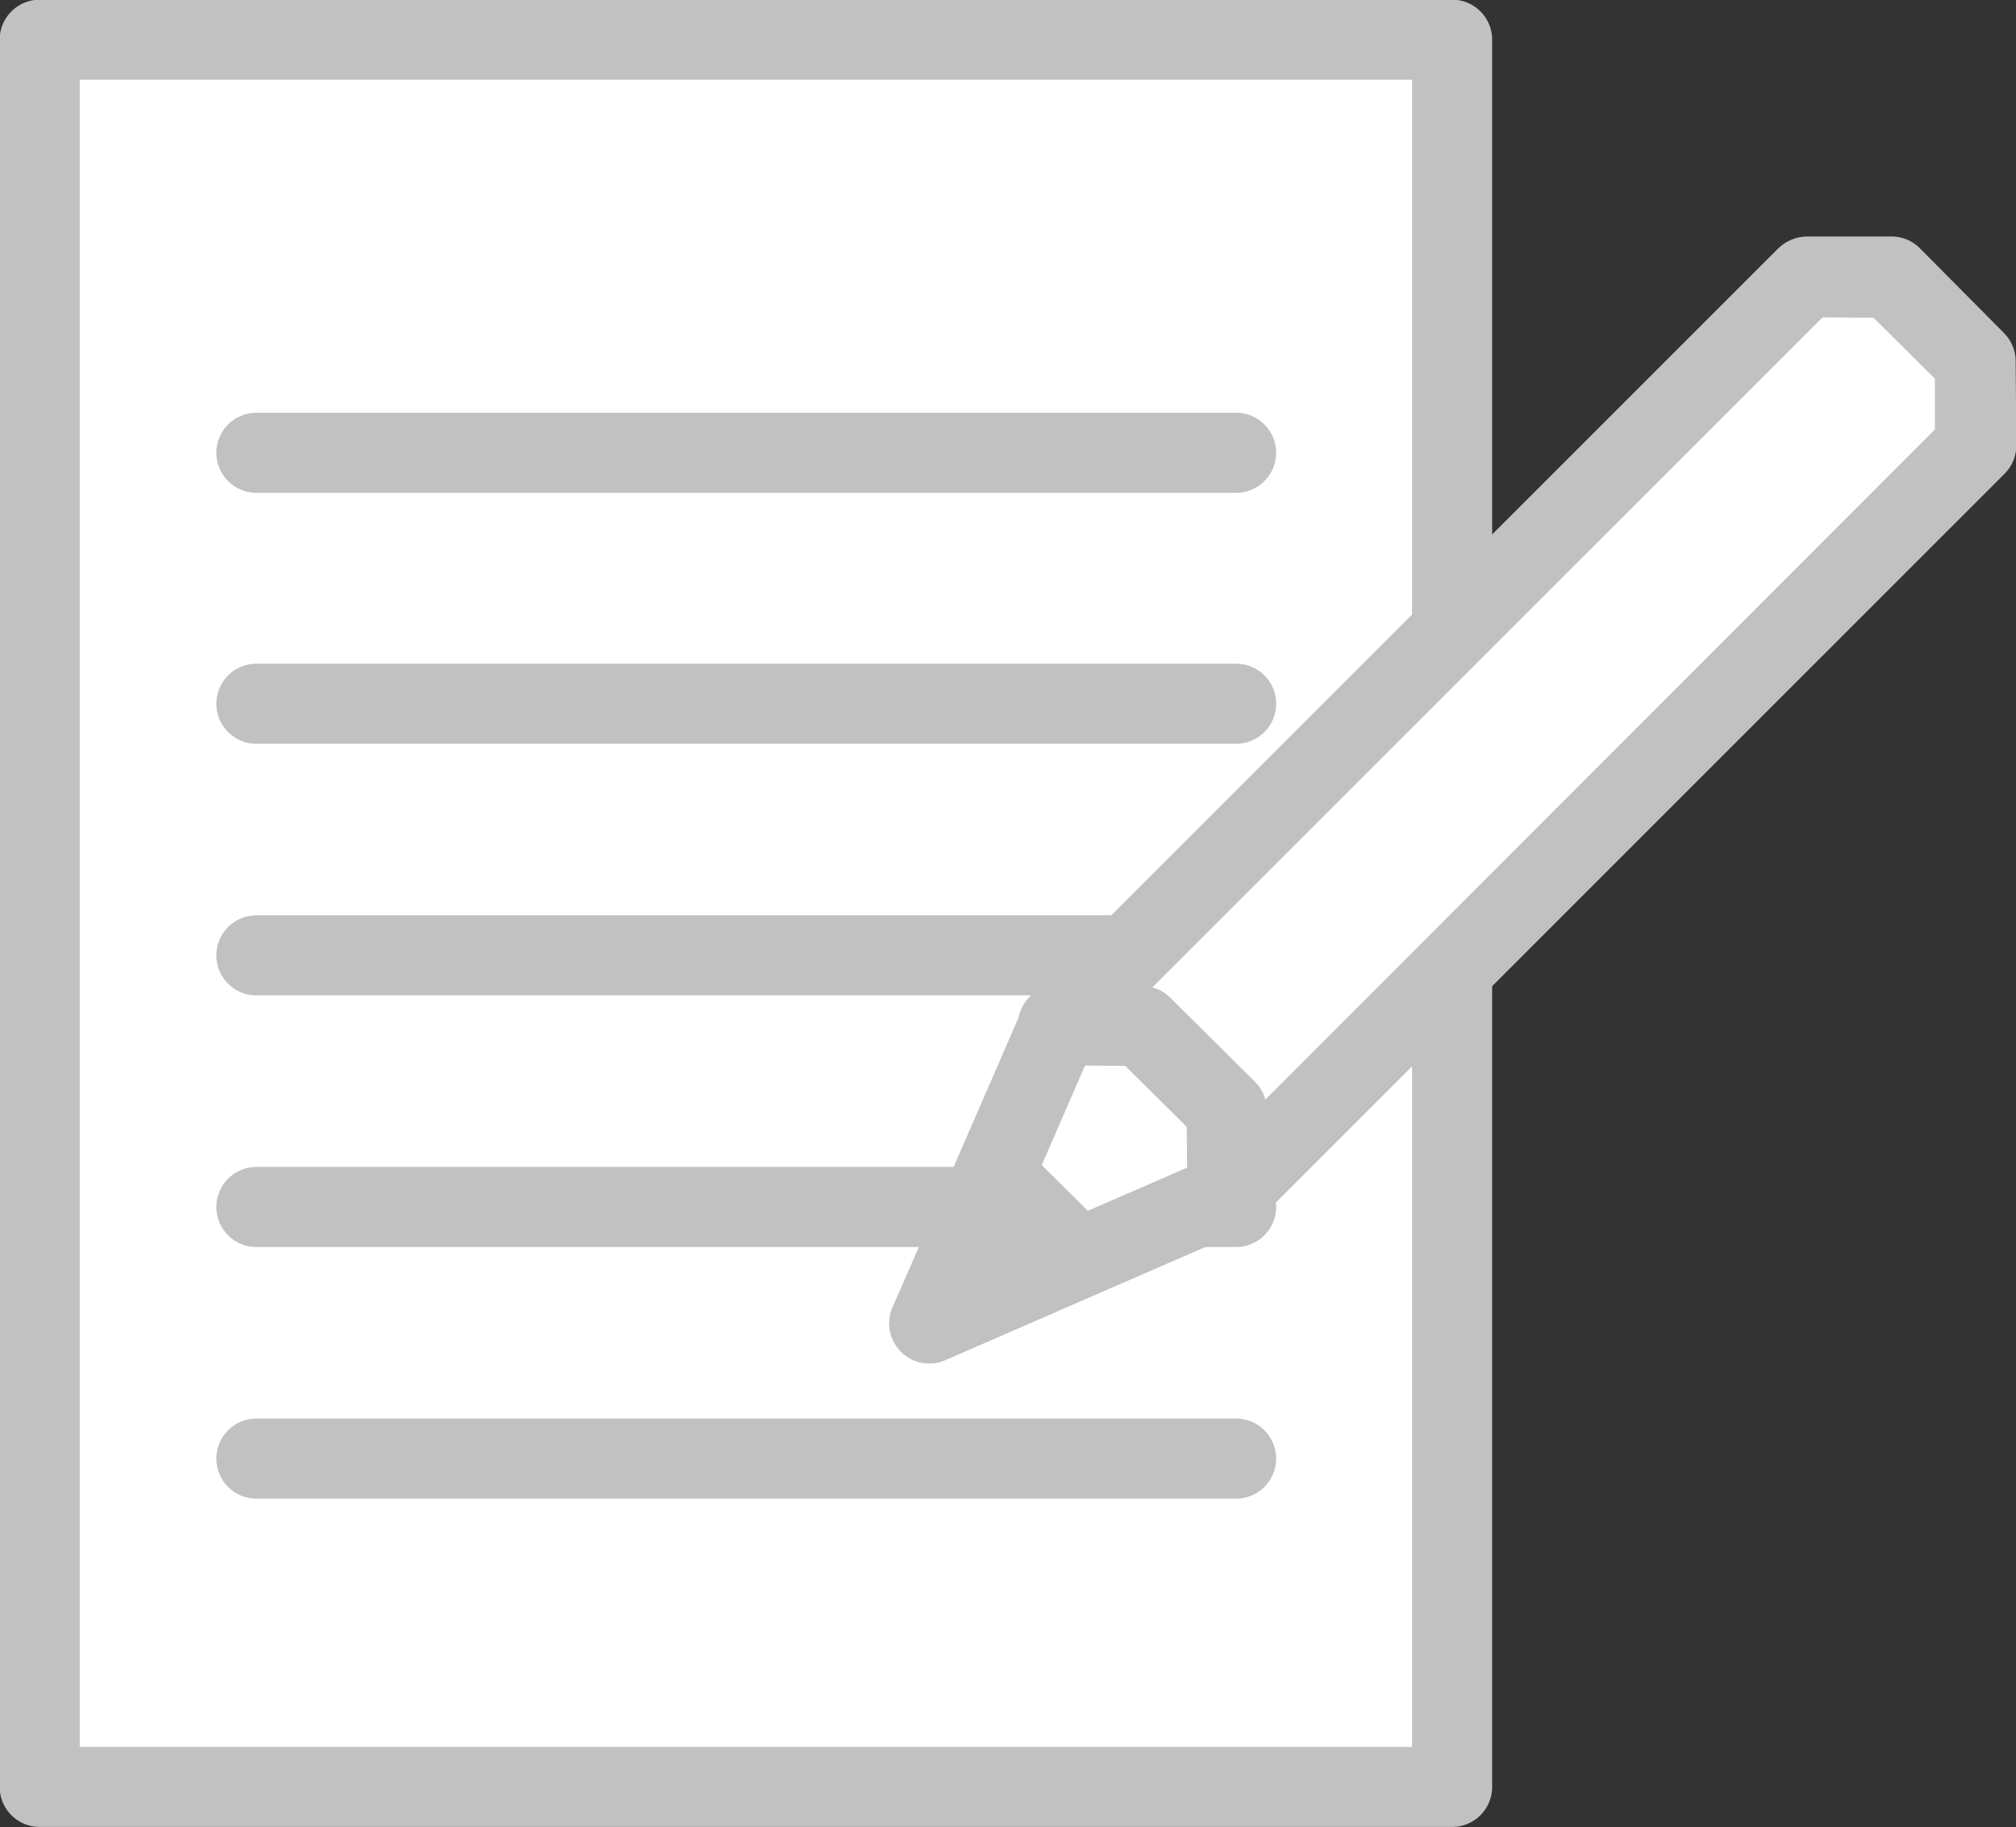
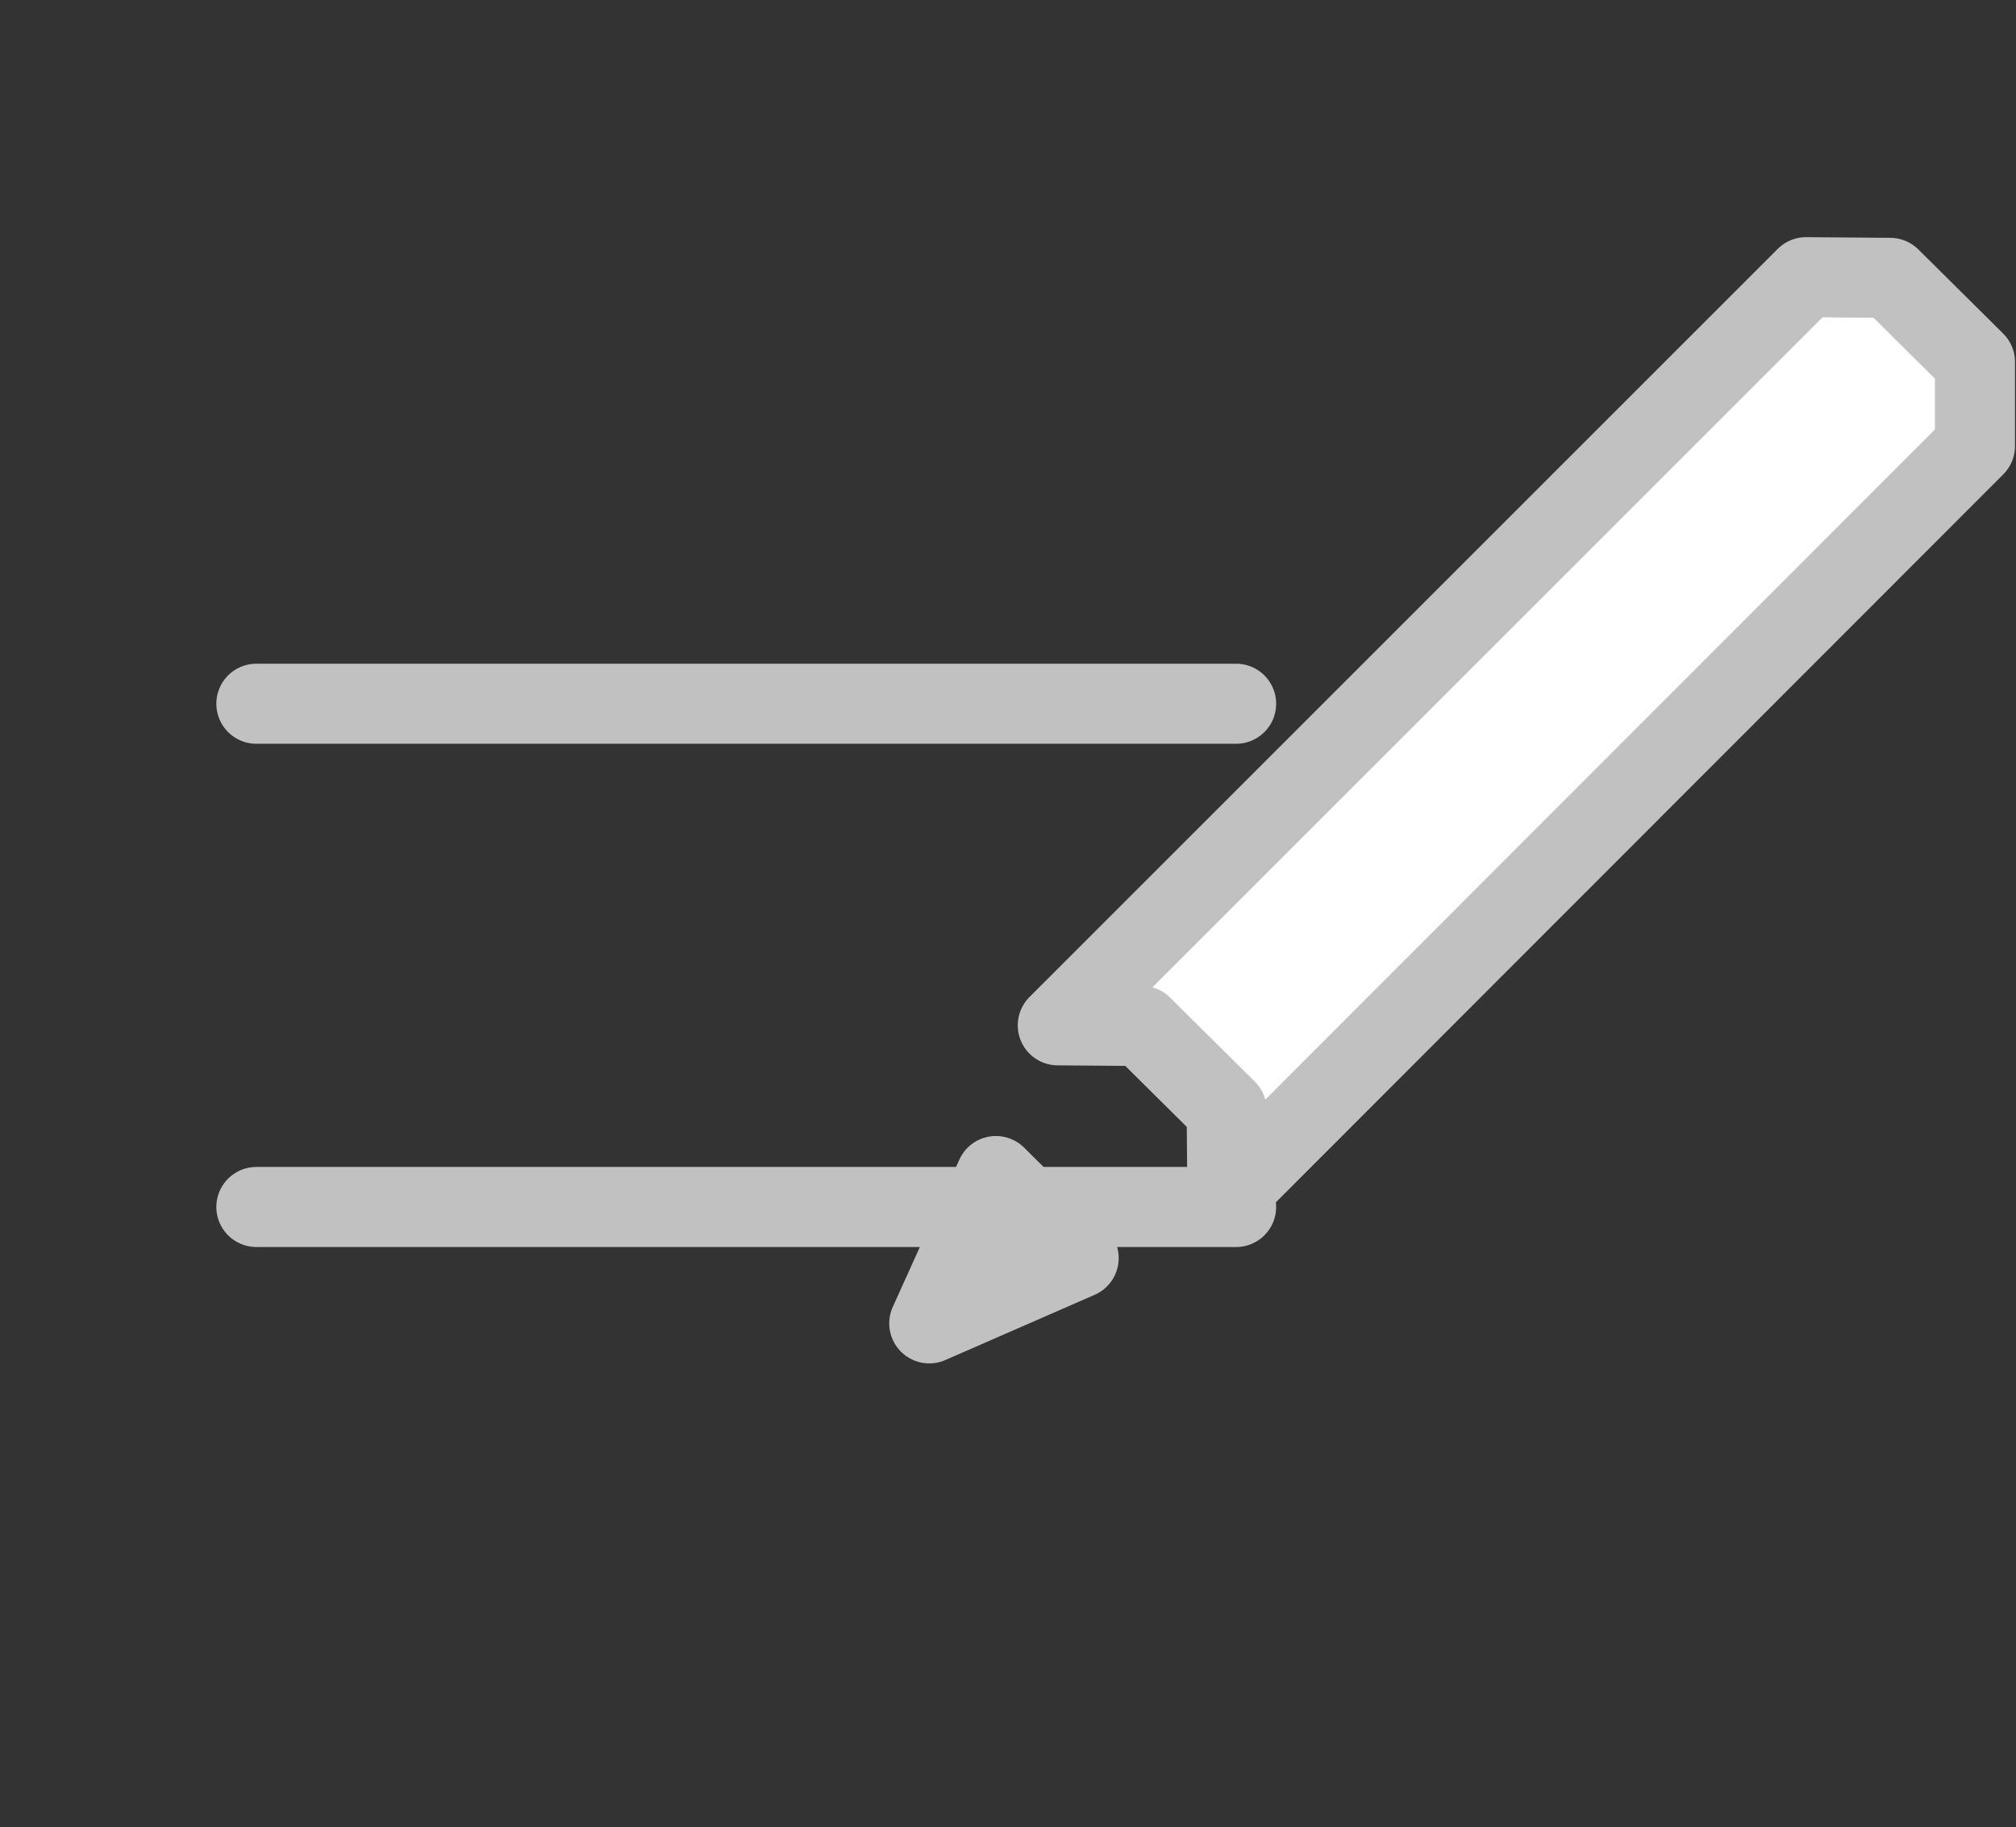
<svg xmlns="http://www.w3.org/2000/svg" id="_イヤー_2" data-name="レイヤー 2" viewBox="0 0 29.96 27.16">
  <rect x="0" y="0" width="29.96" height="27.16" fill="#333333" stroke="none" />
  <defs>
    <style>
      .cls-1 {
        fill: #c1c1c1;
      }

      .cls-1, .cls-2 {
        stroke-linecap: round;
      }

      .cls-1, .cls-2, .cls-3 {
        stroke: #c1c1c1;
        stroke-linejoin: round;
        stroke-width: 1.19px;
      }

      .cls-2, .cls-3 {
        fill: #fff;
      }
    </style>
  </defs>
  <g id="CONTENTS">
    <g>
      <g>
-         <rect class="cls-2" x=".59" y=".59" width="20.99" height="25.97" />
-         <line class="cls-2" x1="3.81" y1="6.73" x2="18.37" y2="6.73" />
        <line class="cls-2" x1="3.81" y1="10.46" x2="18.37" y2="10.46" />
-         <line class="cls-2" x1="3.81" y1="14.2" x2="18.37" y2="14.2" />
        <line class="cls-2" x1="3.81" y1="17.94" x2="18.37" y2="17.94" />
-         <line class="cls-2" x1="3.81" y1="21.68" x2="18.37" y2="21.68" />
      </g>
      <g>
        <g>
-           <polygon class="cls-2" points="18.25 17.74 13.81 19.67 15.74 15.23 26.86 4.11 28.11 4.11 29.36 5.37 29.37 6.62 18.25 17.74" />
          <polygon class="cls-3" points="18.23 16.5 18.24 17.75 29.35 6.63 29.35 5.38 28.09 4.13 26.84 4.12 15.72 15.24 16.97 15.25 18.23 16.5" />
        </g>
        <polygon class="cls-1" points="16.03 18.7 14.8 17.48 13.81 19.67 16.03 18.7" />
      </g>
    </g>
  </g>
</svg>